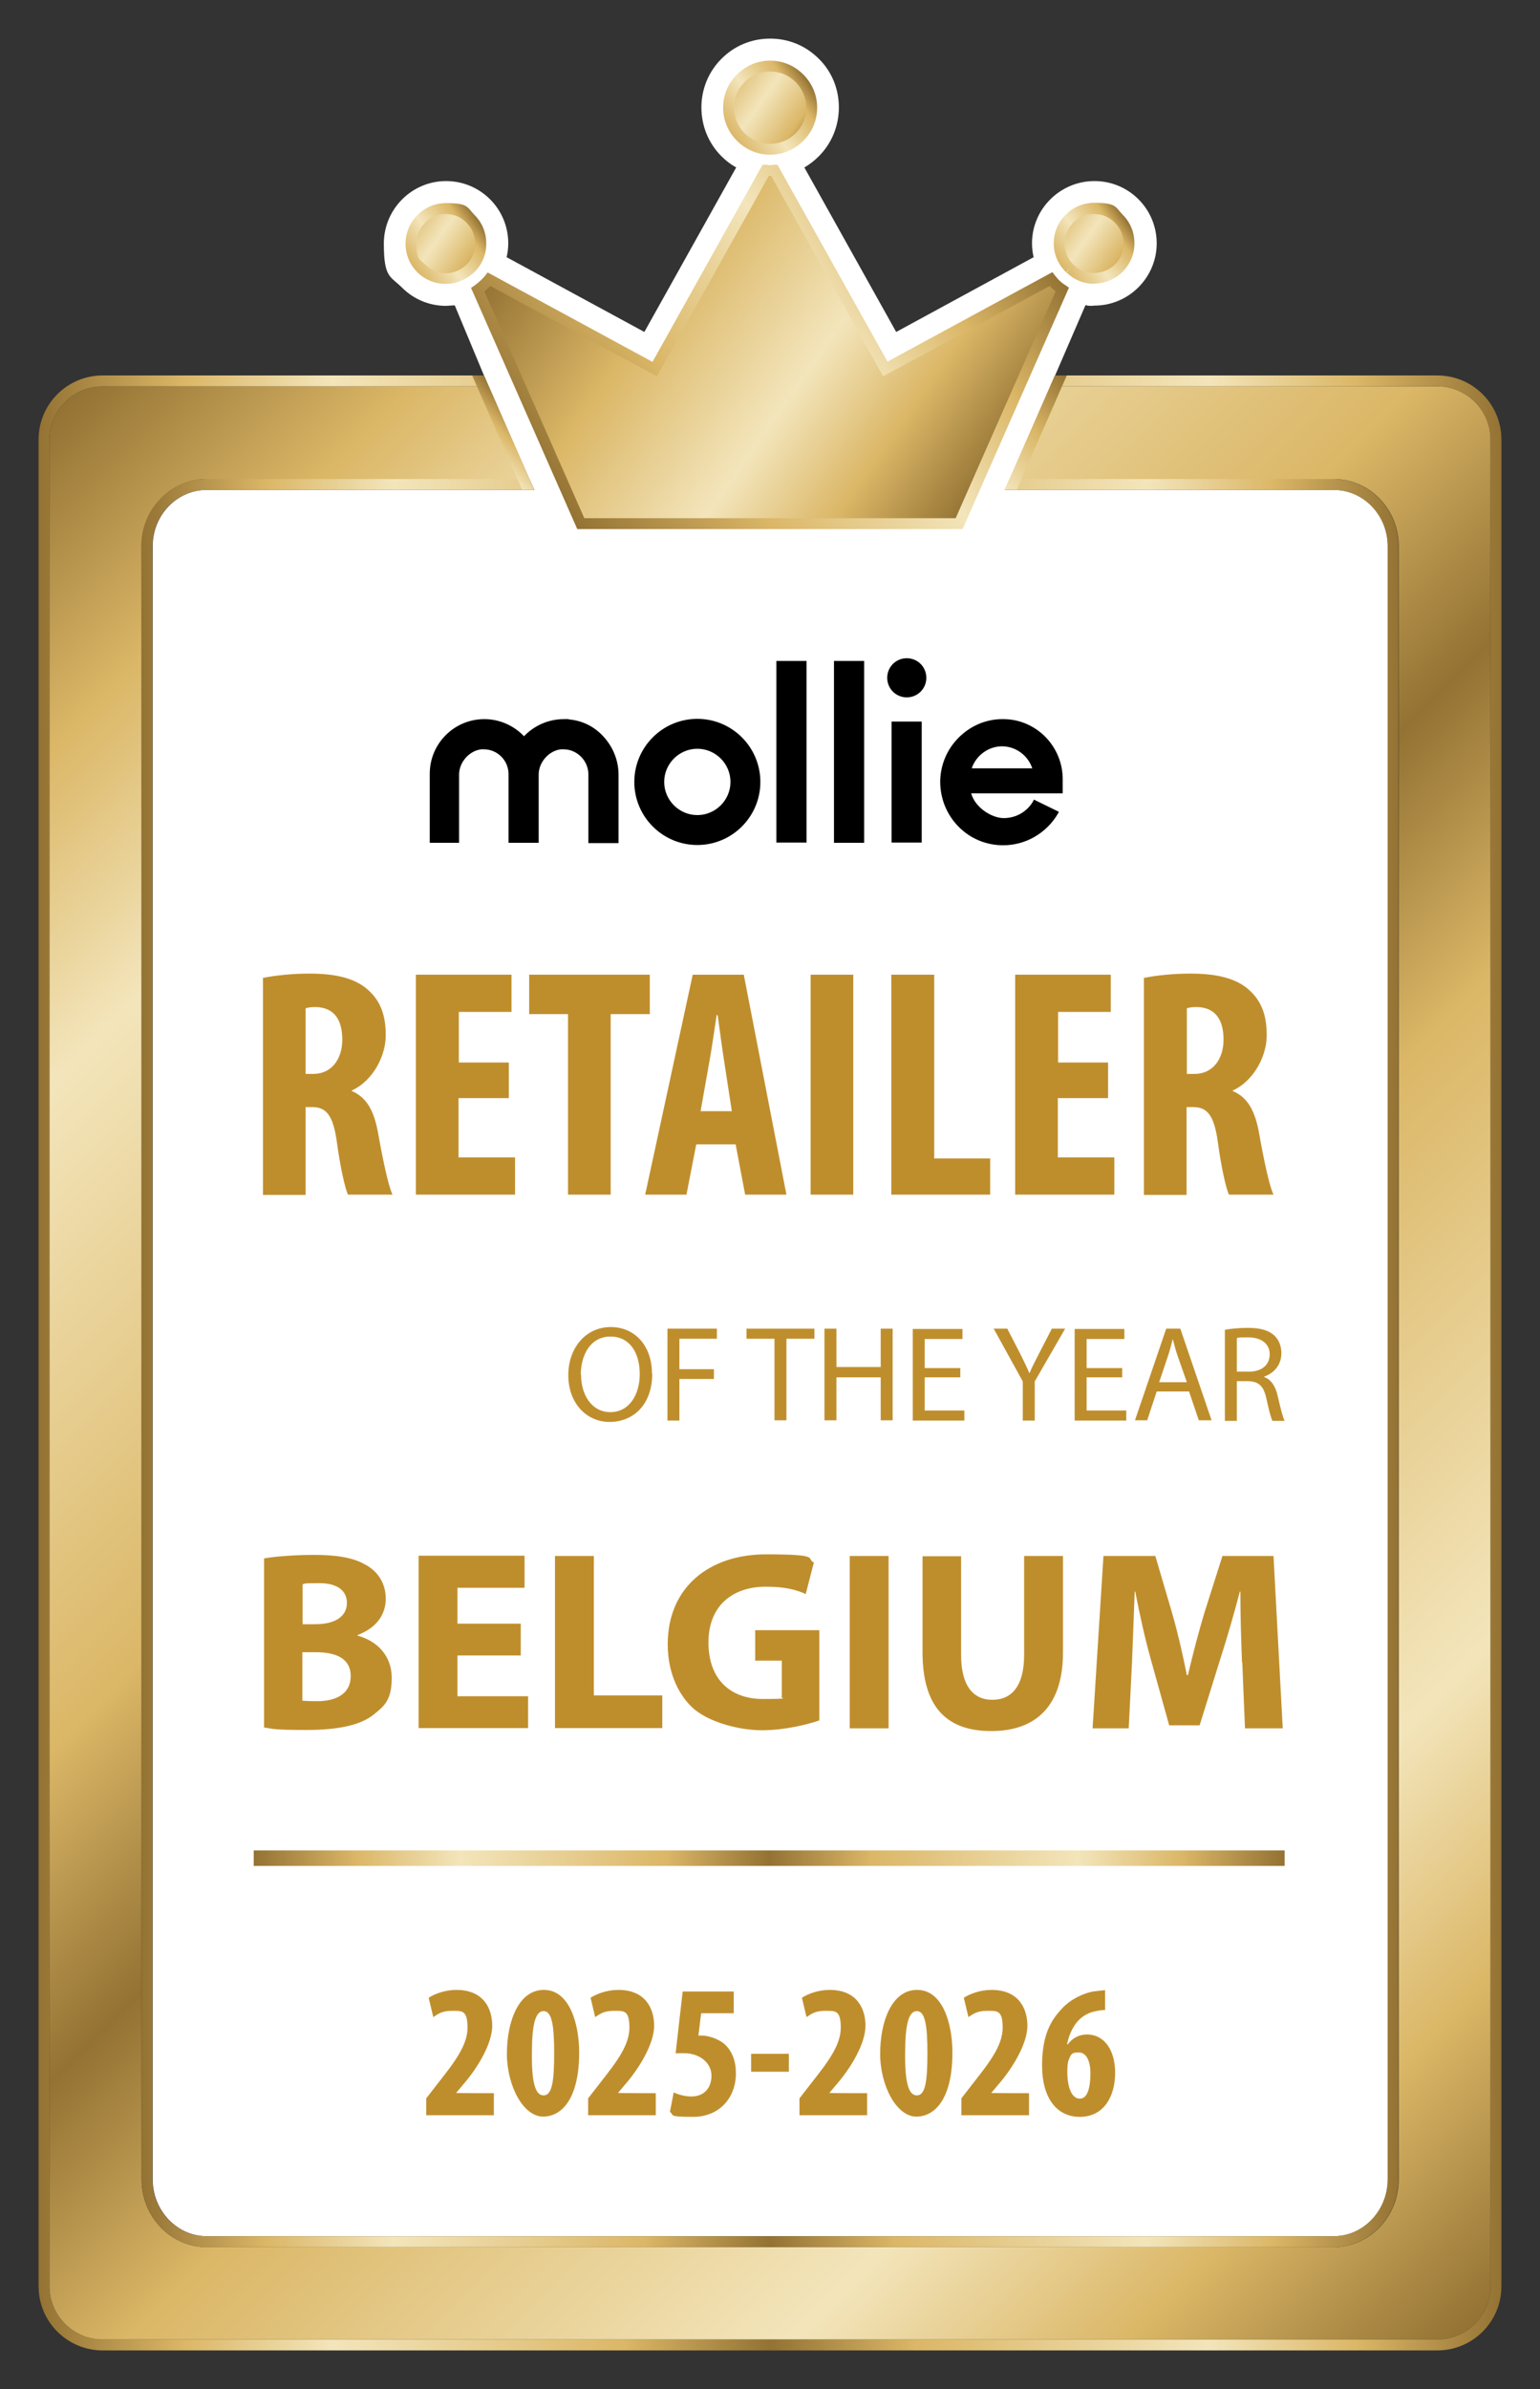
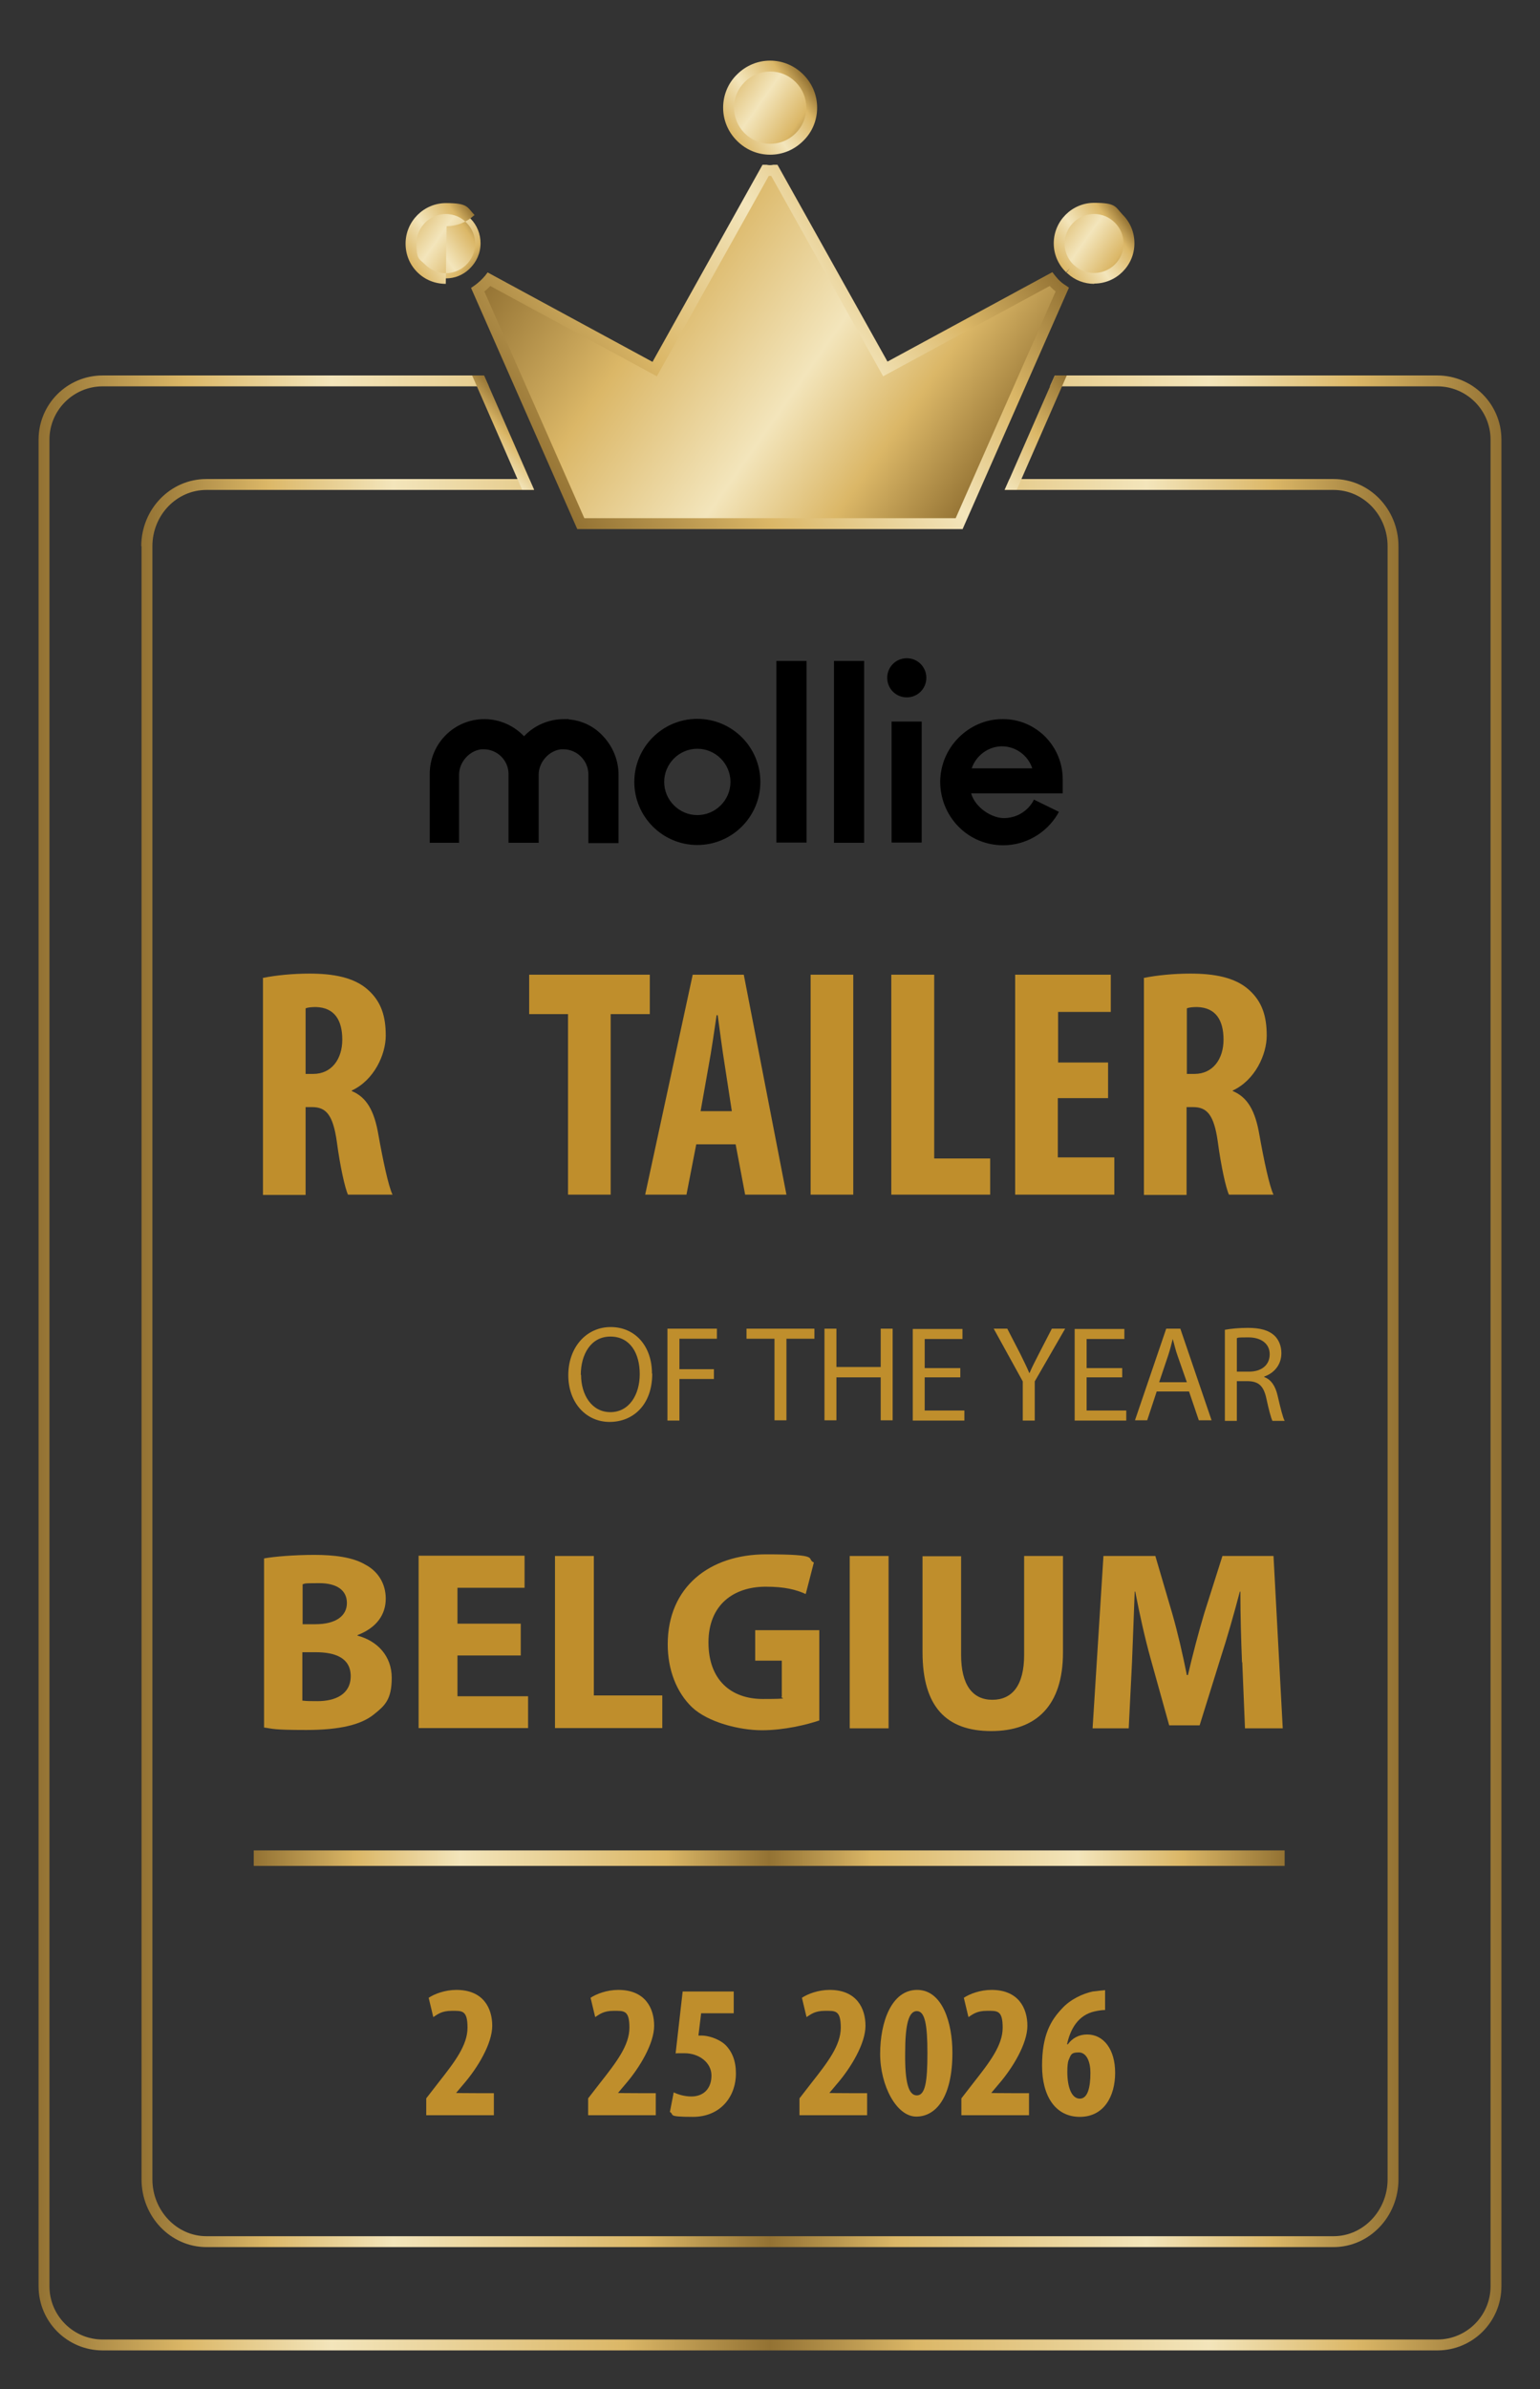
<svg xmlns="http://www.w3.org/2000/svg" xmlns:xlink="http://www.w3.org/1999/xlink" id="Layer_1" version="1.1" viewBox="0 0 566.9 878.7">
  <rect x="0" y="0" width="566.9" height="878.7" fill="#333333" stroke="none" />
  <defs>
    <style>
      .st0 {
        fill: url(#New_Gradient_Swatch_122);
      }

      .st1 {
        fill: url(#New_Gradient_Swatch_91);
      }

      .st2 {
        fill: url(#New_Gradient_Swatch_9);
      }

      .st3 {
        fill: #bf8e2c;
      }

      .st4 {
        fill: url(#New_Gradient_Swatch_7);
      }

      .st5 {
        fill: url(#New_Gradient_Swatch_92);
      }

      .st6 {
        fill: #fff;
      }

      .st7 {
        fill: url(#New_Gradient_Swatch_3);
      }

      .st7, .st8, .st9, .st10, .st11 {
        fill-rule: evenodd;
      }

      .st8 {
        fill: url(#New_Gradient_Swatch_32);
      }

      .st9 {
        fill: url(#New_Gradient_Swatch_10);
      }

      .st12 {
        fill: url(#New_Gradient_Swatch_93);
      }

      .st10 {
        fill: url(#New_Gradient_Swatch_31);
      }

      .st13 {
        fill: url(#New_Gradient_Swatch_101);
      }

      .st14 {
        fill: url(#New_Gradient_Swatch_121);
      }

      .st15 {
        fill: url(#New_Gradient_Swatch_71);
      }

      .st16 {
        fill: url(#New_Gradient_Swatch_12);
      }
    </style>
    <linearGradient id="New_Gradient_Swatch_9" data-name="New Gradient Swatch 9" x1="-23" y1="194.8" x2="590" y2="807.8" gradientUnits="userSpaceOnUse">
      <stop offset="0" stop-color="#937233" />
      <stop offset=".1" stop-color="#dbb767" />
      <stop offset=".2" stop-color="#f3e5bb" />
      <stop offset=".4" stop-color="#dbb767" />
      <stop offset=".5" stop-color="#937233" />
      <stop offset=".6" stop-color="#dbb767" />
      <stop offset=".8" stop-color="#f3e5bb" />
      <stop offset=".9" stop-color="#dbb767" />
      <stop offset="1" stop-color="#937233" />
    </linearGradient>
    <linearGradient id="New_Gradient_Swatch_91" data-name="New Gradient Swatch 9" x1="52.1" y1="501.3" x2="514.8" y2="501.3" xlink:href="#New_Gradient_Swatch_9" />
    <linearGradient id="New_Gradient_Swatch_92" data-name="New Gradient Swatch 9" x1="14.2" y1="501.3" x2="552.8" y2="501.3" xlink:href="#New_Gradient_Swatch_9" />
    <linearGradient id="New_Gradient_Swatch_7" data-name="New Gradient Swatch 7" x1="178.2" y1="166.1" x2="192.2" y2="152.1" gradientUnits="userSpaceOnUse">
      <stop offset="0" stop-color="#f3e5bb" />
      <stop offset=".5" stop-color="#dbb767" />
      <stop offset="1" stop-color="#937233" />
    </linearGradient>
    <linearGradient id="New_Gradient_Swatch_71" data-name="New Gradient Swatch 7" x1="365.1" y1="175.3" x2="397.5" y2="142.9" xlink:href="#New_Gradient_Swatch_7" />
    <linearGradient id="New_Gradient_Swatch_10" data-name="New Gradient Swatch 10" x1="197.5" y1="75.6" x2="356.9" y2="187.2" gradientUnits="userSpaceOnUse">
      <stop offset="0" stop-color="#937233" />
      <stop offset=".3" stop-color="#dbb767" />
      <stop offset=".6" stop-color="#f3e5bb" />
      <stop offset=".8" stop-color="#dbb767" />
      <stop offset="1" stop-color="#937233" />
    </linearGradient>
    <linearGradient id="New_Gradient_Swatch_101" data-name="New Gradient Swatch 10" x1="208.3" y1="188.5" x2="371.4" y2="74.2" xlink:href="#New_Gradient_Swatch_10" />
    <linearGradient id="New_Gradient_Swatch_3" data-name="New Gradient Swatch 3" x1="389.1" y1="79.9" x2="416.5" y2="99.1" gradientUnits="userSpaceOnUse">
      <stop offset="0" stop-color="#dbb767" />
      <stop offset=".4" stop-color="#f3e5bb" />
      <stop offset=".8" stop-color="#dbb767" />
      <stop offset="1" stop-color="#937233" />
    </linearGradient>
    <linearGradient id="New_Gradient_Swatch_12" data-name="New Gradient Swatch 12" x1="390.6" y1="98" x2="415" y2="81" gradientUnits="userSpaceOnUse">
      <stop offset="0" stop-color="#dbb767" />
      <stop offset=".4" stop-color="#f3e5bb" />
      <stop offset=".8" stop-color="#dbb767" />
      <stop offset="1" stop-color="#937233" />
    </linearGradient>
    <linearGradient id="New_Gradient_Swatch_31" data-name="New Gradient Swatch 3" x1="150.4" y1="79.9" x2="177.9" y2="99.1" xlink:href="#New_Gradient_Swatch_3" />
    <linearGradient id="New_Gradient_Swatch_121" data-name="New Gradient Swatch 12" x1="152" y1="98" x2="176.3" y2="81" xlink:href="#New_Gradient_Swatch_12" />
    <linearGradient id="New_Gradient_Swatch_32" data-name="New Gradient Swatch 3" x1="267.7" y1="28.5" x2="299.2" y2="50.6" xlink:href="#New_Gradient_Swatch_3" />
    <linearGradient id="New_Gradient_Swatch_122" data-name="New Gradient Swatch 12" x1="269.3" y1="49.5" x2="297.6" y2="29.7" xlink:href="#New_Gradient_Swatch_12" />
    <linearGradient id="New_Gradient_Swatch_93" data-name="New Gradient Swatch 9" x1="93.4" y1="683.5" x2="472.8" y2="683.5" xlink:href="#New_Gradient_Swatch_9" />
  </defs>
  <g id="BORDER">
-     <path id="WHITEBG" class="st6" d="M164.1,112.5l3.3-.2,10.8,25.9,9.2,21,7.5,17,1.8,4h-120.6c-11,0-19.9,9.3-19.9,20.7v600.7c0,11.4,8.9,20.9,19.9,20.9h414.9c11,0,19.9-9.5,19.9-20.9V200.9c0-11.4-8.9-20.7-19.9-20.7h-116.7s-4.4,0-4.4,0h0s0,0,0,0l1.8-4h0l16.7-38.1,11.2-25.9c1.2.5,3.3.2,3.3.2,12.6,0,22.9-10.3,22.9-22.9,0-6.1-2.4-11.9-6.7-16.2-4.3-4.3-10.1-6.7-16.2-6.7-12.7,0-23,10.3-23,22.9,0,1.7.2,3.4.6,5.1l-50.6,27.5-33.8-60.5c1.9-1.1,3.7-2.5,5.3-4.1,4.8-4.8,7.4-11.2,7.4-18,0-6.8-2.6-13.2-7.4-17.9-4.8-4.8-11.1-7.4-17.9-7.4s-13.1,2.6-17.9,7.4c-4.8,4.8-7.4,11.2-7.4,17.9,0,6.8,2.6,13.2,7.4,18,1.6,1.6,3.4,3,5.4,4.1l-33.8,60.5-50.7-27.5c.4-1.7.6-3.4.6-5.1,0-6.1-2.4-11.9-6.7-16.2-4.3-4.3-10.1-6.7-16.2-6.7-12.6,0-22.9,10.3-22.9,23s2.4,11.9,6.7,16.2c4.3,4.3,10.1,6.7,16.2,6.7Z" />
    <g id="BORDER1" data-name="BORDER">
-       <path class="st2" d="M529.1,142.1h-142.4l-14.9,34.1h119.2c13.2,0,23.9,11.1,23.9,24.7v600.7c0,13.7-10.7,24.9-23.9,24.9H76c-13.2,0-23.9-11.2-23.9-24.9V200.9c0-13.6,10.7-24.7,23.9-24.7h118.9l-14.9-34.1H37.8c-10.8,0-19.6,8.8-19.6,19.6v679.2c0,10.8,8.8,19.6,19.6,19.6h491.3c10.8,0,19.6-8.8,19.6-19.6V161.7c0-10.8-8.8-19.6-19.6-19.6Z" />
      <g id="Border">
        <path class="st1" d="M52.1,200.9v600.7c0,13.7,10.7,24.9,23.9,24.9h414.9c13.2,0,23.9-11.2,23.9-24.9V200.9c0-13.6-10.7-24.7-23.9-24.7h-119.3l-1.8,4h121.1c11,0,19.9,9.3,19.9,20.7v600.7c0,11.4-8.9,20.9-19.9,20.9H76c-11,0-19.9-9.5-19.9-20.9V200.9c0-11.4,8.9-20.7,19.9-20.7h120.6l-1.8-4h-118.9c-13.2,0-23.9,11.1-23.9,24.7Z" />
        <path class="st5" d="M529.1,138.1h-140.8s-1.8,4-1.8,4h142.6c10.8,0,19.6,8.8,19.6,19.6v679.2c0,10.8-8.8,19.6-19.6,19.6H37.8c-10.8,0-19.6-8.8-19.6-19.6V161.7c0-10.8,8.8-19.6,19.6-19.6h142.1l-1.8-4H37.8c-13.1,0-23.6,10.6-23.6,23.6v679.2c0,13.1,10.6,23.6,23.6,23.6h491.3c13.1,0,23.6-10.6,23.6-23.6V161.7c0-13.1-10.6-23.6-23.6-23.6Z" />
        <polygon class="st4" points="196.6 180.1 192.2 180.1 173.8 138.1 178.2 138.1 196.6 180.1" />
        <polygon class="st15" points="369.9 180.1 374.3 180.1 392.7 138.1 388.3 138.1 369.9 180.1" />
      </g>
    </g>
    <g id="CROWN">
      <g>
        <path class="st9" d="M283.5,62.7c-.5,0-1.1,0-1.6,0l-40.8,73.1-61-33c-1.2,1.5-2.6,2.8-4.2,3.9l37.9,86h139.3s37.9-86,37.9-86c-1-.7-2-1.5-2.8-2.4-.5-.5-.9-1-1.4-1.5l-60.9,33-40.8-73.1c-.5,0-1.1,0-1.6,0Z" />
        <path class="st13" d="M354.4,194.6h-141.9s-39.1-88.7-39.1-88.7l1.3-.9c1.4-1,2.7-2.2,3.8-3.5l1-1.3,60.7,32.9,40.5-72.5h1.5c.8.2,1.7.2,2.5,0h1.5c0,0,40.5,72.4,40.5,72.4l60.7-32.9,1,1.3c.4.5.8.9,1.2,1.4.8.8,1.6,1.5,2.6,2.1l1.3.9-39.1,88.7ZM215.1,190.6h136.7s36.8-83.4,36.8-83.4c-.6-.5-1.2-1-1.8-1.6-.1-.1-.3-.3-.4-.4l-61.3,33.2-41.2-73.7c-.3,0-.6,0-.9,0l-41.2,73.7-61.3-33.2c-.7.7-1.4,1.4-2.2,2l36.8,83.4Z" />
      </g>
      <g>
        <path class="st7" d="M402.8,102.4h0c7.1,0,12.8-5.8,12.8-12.8,0-3.4-1.3-6.7-3.7-9.1-2.4-2.4-5.6-3.8-9-3.8-7.1,0-12.9,5.8-12.9,12.9,0,3.4,1.3,6.7,3.8,9.1,0,0,.1.1.2.2l.4.3c2.3,2.1,5.3,3.2,8.5,3.2" />
        <path class="st16" d="M402.8,104.4h0c-3.6,0-7.1-1.3-9.8-3.8l-.4-.3,1.2-1.6-1.3,1.5c0,0-.1-.1-.2-.2-2.8-2.8-4.4-6.5-4.4-10.5,0-8.2,6.7-14.9,14.9-14.9s7.7,1.5,10.5,4.4c2.8,2.8,4.3,6.5,4.3,10.5,0,8.2-6.7,14.8-14.8,14.8ZM402.8,78.7c-6,0-10.9,4.9-10.9,10.9,0,2.9,1.1,5.6,3.2,7.7l.5.4c2,1.8,4.5,2.7,7.2,2.7h0c6,0,10.8-4.9,10.8-10.8,0-2.9-1.1-5.6-3.2-7.7-2-2-4.7-3.2-7.6-3.2Z" />
      </g>
      <g>
        <path class="st10" d="M164.1,102.4h0c3.3,0,6.2-1.2,8.5-3.3l.3-.3c2.4-2.3,4-5.6,4-9.3,0-3.4-1.3-6.7-3.7-9.1-2.4-2.4-5.6-3.8-9.1-3.8-7.1,0-12.9,5.8-12.9,12.9s1.3,6.7,3.8,9.1c2.4,2.4,5.6,3.8,9.1,3.8" />
-         <path class="st14" d="M164.1,104.4h0c-4,0-7.7-1.5-10.5-4.3-2.8-2.8-4.3-6.5-4.3-10.5,0-8.2,6.7-14.9,14.9-14.9s7.7,1.5,10.5,4.4c2.8,2.8,4.3,6.5,4.3,10.5,0,4.1-1.6,7.9-4.6,10.7l-.4.3c-2.7,2.4-6.2,3.8-9.9,3.8ZM164.2,78.7c-6,0-10.9,4.9-10.9,10.9s1.1,5.6,3.2,7.7c2,2,4.8,3.2,7.6,3.2h0c2.6,0,5.2-1,7.2-2.8l.3-.3c2.1-2,3.3-4.8,3.3-7.8,0-2.9-1.1-5.6-3.2-7.7-2-2.1-4.8-3.2-7.7-3.2Z" />
+         <path class="st14" d="M164.1,104.4h0c-4,0-7.7-1.5-10.5-4.3-2.8-2.8-4.3-6.5-4.3-10.5,0-8.2,6.7-14.9,14.9-14.9s7.7,1.5,10.5,4.4l-.4.3c-2.7,2.4-6.2,3.8-9.9,3.8ZM164.2,78.7c-6,0-10.9,4.9-10.9,10.9s1.1,5.6,3.2,7.7c2,2,4.8,3.2,7.6,3.2h0c2.6,0,5.2-1,7.2-2.8l.3-.3c2.1-2,3.3-4.8,3.3-7.8,0-2.9-1.1-5.6-3.2-7.7-2-2.1-4.8-3.2-7.7-3.2Z" />
      </g>
      <g>
        <path class="st8" d="M272.7,28.7c-2.9,2.9-4.5,6.7-4.5,10.8,0,4.1,1.6,7.9,4.5,10.8,2.9,2.9,6.7,4.5,10.8,4.5s7.9-1.6,10.8-4.5c2.9-2.9,4.5-6.7,4.5-10.8,0-4.1-1.6-7.9-4.5-10.8-2.9-2.9-6.7-4.5-10.8-4.5s-7.9,1.6-10.8,4.5" />
        <path class="st0" d="M283.5,56.9c-4.6,0-8.9-1.8-12.2-5.1-3.3-3.3-5.1-7.6-5.1-12.2,0-4.6,1.8-9,5.1-12.2,3.3-3.3,7.6-5.1,12.2-5.1s8.9,1.8,12.2,5.1c3.3,3.3,5.1,7.6,5.1,12.2,0,4.6-1.8,9-5.1,12.2-3.3,3.3-7.6,5.1-12.2,5.1ZM283.5,26.3c-3.5,0-6.9,1.4-9.4,3.9h0c-2.5,2.5-3.9,5.8-3.9,9.4,0,3.5,1.4,6.9,3.9,9.4,2.5,2.5,5.8,3.9,9.4,3.9s6.9-1.4,9.4-3.9c2.5-2.5,3.9-5.8,3.9-9.4,0-3.6-1.4-6.9-3.9-9.4-2.5-2.5-5.8-3.9-9.4-3.9Z" />
      </g>
    </g>
  </g>
  <rect id="Divider_line" class="st12" x="93.4" y="680.6" width="379.5" height="5.7" />
  <g>
    <path class="st3" d="M156.9,778v-6.2l4.5-5.8c5.9-7.5,10.7-13.7,10.7-20.2s-2-6.2-5.8-6.2-5.2,1.3-6.8,2.3l-1.7-7.1c2.1-1.4,6-2.9,10.2-2.9,9.9,0,13.2,6.7,13.2,13.2s-5.3,15.4-10.6,21.5l-2.7,3.2h0c0,.1,13.9.1,13.9.1v8.1h-24.9Z" />
-     <path class="st3" d="M213.2,755c0,16.3-6,23.5-13.3,23.5s-13.3-11.4-13.3-23.1,4.2-23.5,13.6-23.5,13,12.3,13,23.1ZM195.8,755.2c-.1,10.6,1.2,15.5,4.3,15.5s3.9-5,3.9-15.5-.9-15.5-3.9-15.5-4.3,4.9-4.3,15.5Z" />
    <path class="st3" d="M216.5,778v-6.2l4.5-5.8c5.9-7.5,10.7-13.7,10.7-20.2s-2-6.2-5.8-6.2-5.2,1.3-6.8,2.3l-1.7-7.1c2.1-1.4,6-2.9,10.2-2.9,9.9,0,13.2,6.7,13.2,13.2s-5.3,15.4-10.6,21.5l-2.7,3.2h0c0,.1,13.9.1,13.9.1v8.1h-24.9Z" />
    <path class="st3" d="M270.1,740.5h-12l-1,8.2c.4,0,.8,0,1.3,0,2,0,6,1,8.6,3.4,2.5,2.5,3.9,5.9,3.9,10.5,0,8.8-5.9,16-15.8,16s-6.7-.8-8.5-1.8l1.4-7.2c1.7.8,4,1.5,6.5,1.5,4.5,0,7.4-2.9,7.4-7.7s-4.6-8.2-9.9-8.2-2.3,0-3.3.1l2.6-22.8h18.8v8Z" />
-     <path class="st3" d="M290.4,755.4v6.6h-13.9v-6.6h13.9Z" />
    <path class="st3" d="M294.3,778v-6.2l4.5-5.8c5.9-7.5,10.7-13.7,10.7-20.2s-2-6.2-5.8-6.2-5.2,1.3-6.8,2.3l-1.7-7.1c2.1-1.4,6-2.9,10.2-2.9,9.9,0,13.2,6.7,13.2,13.2s-5.3,15.4-10.6,21.5l-2.7,3.2h0c0,.1,13.9.1,13.9.1v8.1h-24.9Z" />
    <path class="st3" d="M350.6,755c0,16.3-6,23.5-13.3,23.5s-13.3-11.4-13.3-23.1,4.2-23.5,13.6-23.5,13,12.3,13,23.1ZM333.2,755.2c-.1,10.6,1.2,15.5,4.3,15.5s3.9-5,3.9-15.5-.9-15.5-3.9-15.5-4.3,4.9-4.3,15.5Z" />
    <path class="st3" d="M353.9,778v-6.2l4.5-5.8c5.9-7.5,10.7-13.7,10.7-20.2s-2-6.2-5.8-6.2-5.2,1.3-6.8,2.3l-1.7-7.1c2.1-1.4,6-2.9,10.2-2.9,9.9,0,13.2,6.7,13.2,13.2s-5.3,15.4-10.6,21.5l-2.7,3.2h0c0,.1,13.9.1,13.9.1v8.1h-24.9Z" />
    <path class="st3" d="M406.8,739.3c-1.1,0-2.4.2-3.8.5-6,1.3-9,6.4-10.2,12.1h.3c1.6-2.2,4-3.6,7.1-3.6,6.1,0,10.3,5.5,10.3,14.1s-4.1,16.2-13,16.2-13.9-7.5-13.9-18.8,3.2-16.7,7.4-21.1c3-3.3,7.5-5.4,11.2-6.2,2.2-.3,3.7-.4,4.6-.5v7.4ZM401.4,762.4c0-3.9-1.3-7.5-4.3-7.5s-2.9,1-3.8,3c-.2.6-.4,1.9-.4,4.1,0,6,1.7,9.9,4.6,9.9s3.9-4.1,3.9-9.5Z" />
  </g>
  <g>
    <path class="st3" d="M97.2,573.2c3.8-.7,11.3-1.3,18.5-1.3s14.1.8,18.8,3.6c4.4,2.3,7.5,6.7,7.5,12.5s-3.3,10.7-10.4,13.4v.2c7.2,1.9,12.6,7.4,12.6,15.5s-2.6,10.3-6.6,13.5c-4.6,3.7-12.3,5.7-24.9,5.7s-12.3-.5-15.5-.9v-62.2ZM111.4,597.4h4.7c7.6,0,11.6-3.1,11.6-7.8s-3.7-7.3-10.2-7.3-5,.2-6.1.4v14.8ZM111.4,625.5c1.4.2,3.1.2,5.5.2,6.5,0,12.2-2.5,12.2-9.2s-5.7-8.8-12.9-8.8h-4.9v17.9Z" />
    <path class="st3" d="M191.7,608.9h-23.3v15h26v11.7h-40.3v-63.4h39v11.8h-24.7v13.2h23.3v11.7Z" />
    <path class="st3" d="M204.3,572.3h14.3v51.3h25.2v12h-39.5v-63.4Z" />
    <path class="st3" d="M301.6,632.8c-4.4,1.5-12.8,3.6-21.1,3.6s-19.9-2.9-25.8-8.5c-5.7-5.5-8.9-13.8-8.9-23.1,0-21.1,15.4-33.1,36.2-33.1s14.5,1.6,17.6,3l-3,11.6c-3.5-1.6-7.7-2.7-14.7-2.7-11.9,0-21.1,6.7-21.1,20.5s8.3,20.8,20,20.8,5.8-.4,7-.8v-13.3h-9.8v-11.2h23.6v33.4Z" />
    <path class="st3" d="M327.1,572.3v63.4h-14.3v-63.4h14.3Z" />
    <path class="st3" d="M353.8,572.3v36.4c0,11,4.2,16.5,11.5,16.5s11.7-5.3,11.7-16.5v-36.4h14.3v35.5c0,19.6-9.9,28.9-26.4,28.9s-25.3-8.9-25.3-29v-35.3h14.3Z" />
    <path class="st3" d="M457.2,611.4c-.3-7.6-.6-16.8-.6-26h-.2c-2.1,8.1-4.7,17.1-7.1,24.5l-7.7,24.7h-11.2l-6.8-24.4c-2.1-7.5-4.1-16.5-5.7-24.8h-.2c-.3,8.6-.7,18.3-1,26.2l-1.2,24.1h-13.3l4-63.4h19.1l6.2,21.1c2.1,7.3,3.9,15.2,5.4,22.7h.4c1.7-7.3,3.9-15.7,6-22.7l6.7-21.1h18.8l3.4,63.4h-13.9l-1-24.3Z" />
  </g>
  <g>
    <path class="st3" d="M240.1,505.2c0,11.6-7.1,17.8-15.7,17.8s-15.2-7-15.2-17.2,6.6-17.7,15.6-17.7,15.2,7,15.2,17.1ZM213.9,505.7c0,7.3,3.9,13.7,10.8,13.7s10.8-6.4,10.8-14-3.5-13.8-10.8-13.8-10.9,6.7-10.9,14.1Z" />
    <path class="st3" d="M245.7,488.7h18.2v3.7h-13.8v11.2h12.7v3.6h-12.7v15.3h-4.4v-33.7Z" />
    <path class="st3" d="M285.1,492.4h-10.3v-3.7h25v3.7h-10.3v30h-4.4v-30Z" />
    <path class="st3" d="M307.9,488.7v14.1h16.3v-14.1h4.4v33.7h-4.4v-15.8h-16.3v15.8h-4.4v-33.7h4.4Z" />
    <path class="st3" d="M353.5,506.6h-13.1v12.2h14.6v3.7h-19v-33.7h18.3v3.7h-13.9v10.7h13.1v3.6Z" />
    <path class="st3" d="M376.5,522.4v-14.3l-10.7-19.4h5l4.8,9.3c1.2,2.5,2.3,4.6,3.3,7h.1c.9-2.2,2.1-4.4,3.4-7l4.8-9.3h4.9l-11.2,19.4v14.4h-4.4Z" />
    <path class="st3" d="M413.1,506.6h-13.1v12.2h14.6v3.7h-19v-33.7h18.3v3.7h-13.9v10.7h13.1v3.6Z" />
    <path class="st3" d="M425.8,511.8l-3.5,10.6h-4.5l11.5-33.7h5.2l11.5,33.7h-4.7l-3.6-10.6h-12ZM436.9,508.4l-3.4-9.7c-.8-2.2-1.2-4.2-1.8-6.2h0c-.5,2-1,4-1.7,6.1l-3.3,9.8h10.2Z" />
    <path class="st3" d="M450.9,489.1c2.2-.4,5.4-.7,8.4-.7,4.7,0,7.7.9,9.8,2.8,1.6,1.5,2.6,3.8,2.6,6.5,0,4.4-2.8,7.4-6.3,8.6v.2c2.5.9,4.1,3.3,4.9,6.8,1.1,4.7,1.9,8,2.6,9.3h-4.5c-.5-1-1.3-3.9-2.2-8.1-1-4.7-2.8-6.4-6.8-6.5h-4.1v14.6h-4.4v-33.3ZM455.3,504.5h4.5c4.7,0,7.6-2.5,7.6-6.4s-3.2-6.2-7.8-6.2-3.5.1-4.3.3v12.3Z" />
  </g>
  <g>
    <path class="st3" d="M96.7,359.7c4.9-1,11.2-1.6,17.2-1.6,8.6,0,16.4,1.3,21.6,6,4.9,4.4,6.5,9.8,6.5,16.8s-4.3,16.4-12.5,20.2v.2c5.5,2.3,8.3,7.3,9.8,16.1,1.6,9,3.7,19,5.2,22h-16.4c-1.1-2.3-2.9-10.4-4.1-19.4-1.4-10-4-12.8-9.1-12.8h-2.4v32.3h-15.7v-79.7ZM112.4,395h2.9c6.8,0,10.7-5.5,10.7-12.6s-2.8-11.8-9.7-12c-1.4,0-3,.1-3.8.5v24.1Z" />
-     <path class="st3" d="M187.2,403.9h-18.4v21.8h20.8v13.7h-36.5v-80.9h35.2v13.7h-19.4v18.6h18.4v13.1Z" />
    <path class="st3" d="M209.1,373h-14.3v-14.5h44.4v14.5h-14.4v66.4h-15.7v-66.4Z" />
    <path class="st3" d="M256.3,420.9l-3.6,18.5h-15.2l17.5-80.9h18.8l15.7,80.9h-15.2l-3.5-18.5h-14.5ZM269.4,408.7l-2.6-16.9c-.8-4.9-1.9-13.1-2.6-18.4h-.4c-.8,5.4-2,13.7-2.9,18.4l-3,16.9h11.5Z" />
    <path class="st3" d="M314.1,358.5v80.9h-15.7v-80.9h15.7Z" />
    <path class="st3" d="M328.2,358.5h15.7v67.6h20.6v13.3h-36.4v-80.9Z" />
    <path class="st3" d="M407.8,403.9h-18.4v21.8h20.8v13.7h-36.5v-80.9h35.2v13.7h-19.4v18.6h18.4v13.1Z" />
    <path class="st3" d="M421,359.7c4.9-1,11.2-1.6,17.2-1.6,8.6,0,16.4,1.3,21.6,6,4.9,4.4,6.5,9.8,6.5,16.8s-4.3,16.4-12.5,20.2v.2c5.5,2.3,8.3,7.3,9.8,16.1,1.6,9,3.7,19,5.2,22h-16.4c-1.1-2.3-2.9-10.4-4.1-19.4-1.4-10-4-12.8-9.1-12.8h-2.4v32.3h-15.7v-79.7ZM436.8,395h2.9c6.8,0,10.7-5.5,10.7-12.6s-2.8-11.8-9.7-12c-1.4,0-3,.1-3.8.5v24.1Z" />
  </g>
  <path class="st11" d="M368.8,274.5c5.1,0,9.6,3.3,11.2,8.1h-22.3c1.6-4.7,6.1-8.1,11.2-8.1h0ZM391.2,286.6c0-5.9-2.3-11.4-6.4-15.6-4.2-4.2-9.7-6.5-15.5-6.5h-.3c-6.1,0-11.8,2.5-16.1,6.8-4.3,4.3-6.7,10-6.8,16.1,0,6.2,2.3,12.1,6.7,16.6,4.4,4.5,10.3,6.9,16.5,6.9h0c8.2,0,15.8-4.4,20-11.4l.5-.9-9.2-4.5-.4.8c-2.3,3.8-6.3,6-10.7,6s-10.5-3.8-12-9.1h33.7v-5.1h0ZM333.8,256.5c-4,0-7.2-3.2-7.2-7.2s3.2-7.2,7.2-7.2,7.2,3.2,7.2,7.2c0,4-3.2,7.2-7.2,7.2M328.2,309.9h11.1v-44.5h-11.1v44.5ZM307,243.1h11.1v66.9h-11.1v-66.9ZM285.8,309.9h11.1v-66.8h-11.1v66.8h0ZM256.7,299.8c-6.7,0-12.2-5.5-12.2-12.2s5.5-12.2,12.2-12.2,12.2,5.5,12.2,12.2-5.5,12.2-12.2,12.2h0ZM256.7,264.4c-12.8,0-23.2,10.4-23.2,23.2s10.4,23.2,23.2,23.2,23.2-10.4,23.2-23.2-10.4-23.2-23.2-23.2h0ZM209.4,264.5c-.6,0-1.2,0-1.8,0-5.6,0-10.9,2.3-14.7,6.3-3.8-4-9.1-6.3-14.6-6.3-11.1,0-20.1,9-20.1,20.1v25.4h10.8v-25.1c0-4.6,3.8-8.8,8.2-9.3.3,0,.6,0,.9,0,5,0,9.1,4.1,9.1,9.1v25.3h11.1v-25.1c0-4.6,3.8-8.8,8.2-9.3.3,0,.6,0,.9,0,5,0,9.1,4.1,9.2,9.1v25.4h11.1v-25.1c0-5.1-1.9-10-5.3-13.8-3.4-3.9-8-6.2-13.1-6.6" />
</svg>